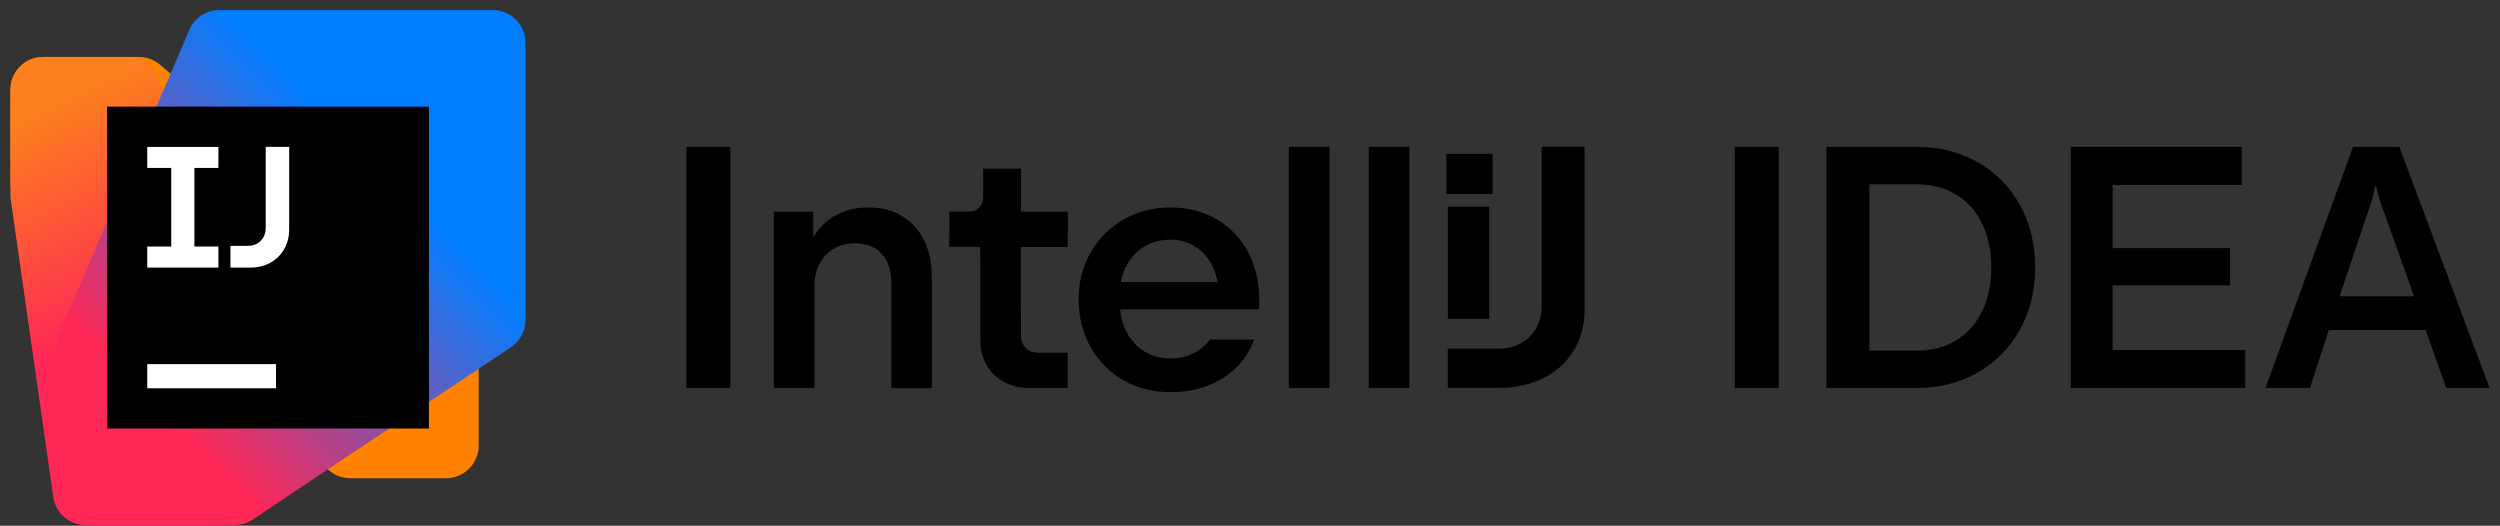
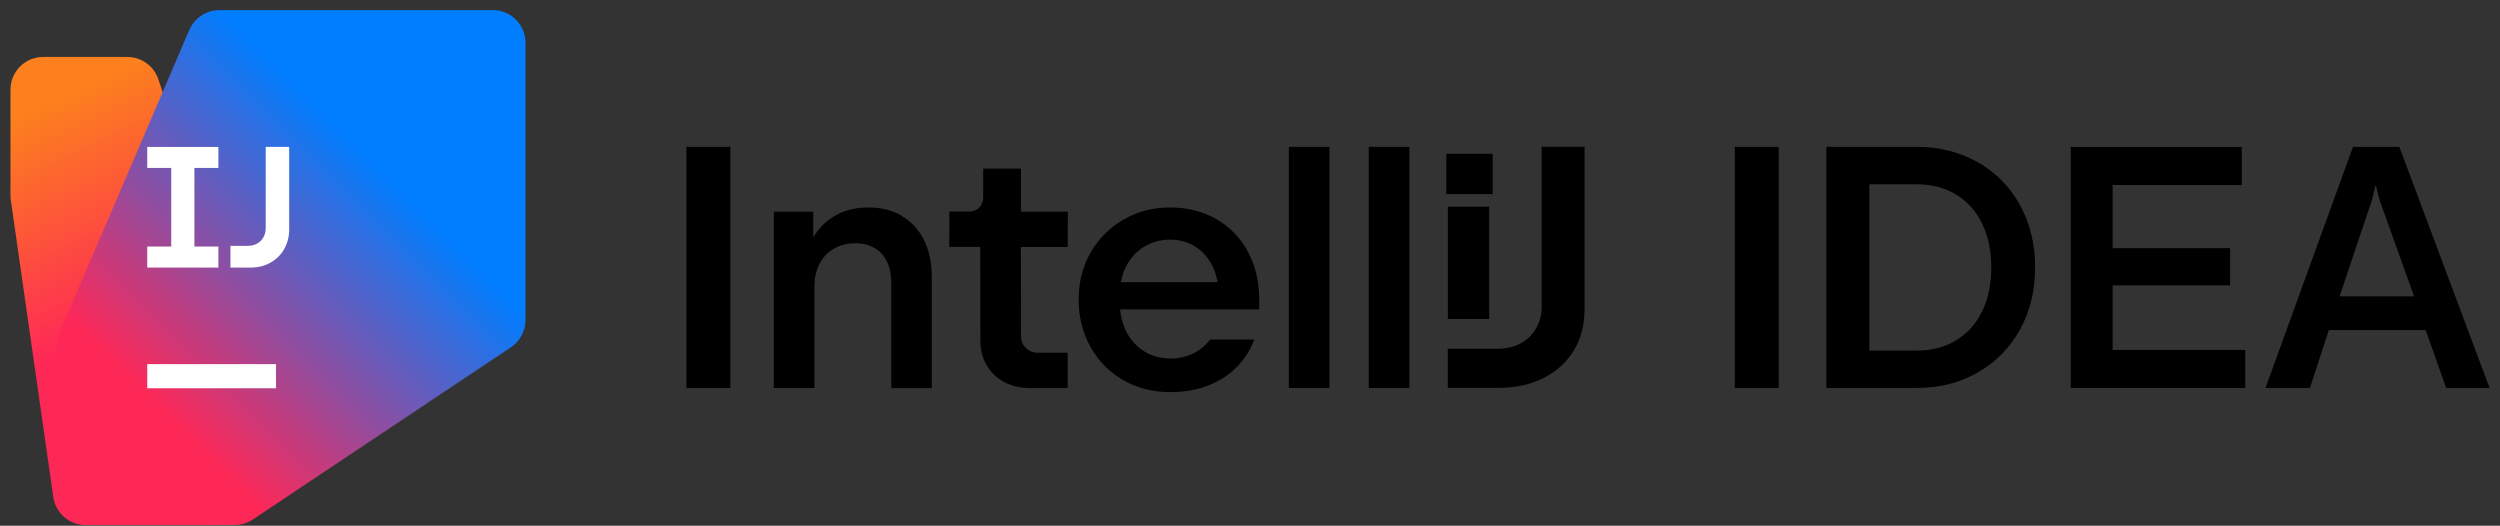
<svg xmlns="http://www.w3.org/2000/svg" fill="none" height="49" viewBox="0 0 233 49" width="233">
  <rect x="0" y="0" width="233" height="49" fill="#333333" stroke="none" />
  <linearGradient id="a" gradientUnits="userSpaceOnUse" x1=".434" x2="19.082" y1="6.658" y2="46.877">
    <stop offset=".1" stop-color="#fc801d" />
    <stop offset=".59" stop-color="#fe2857" />
  </linearGradient>
  <linearGradient id="b" gradientUnits="userSpaceOnUse" x1="4.139" x2="48.165" y1="45.953" y2="1.92">
    <stop offset=".21" stop-color="#fe2857" />
    <stop offset=".7" stop-color="#007eff" />
  </linearGradient>
  <clipPath id="c">
    <path d="m.974.938h231.5v48h-231.5z" />
  </clipPath>
  <g clip-path="url(#c)">
    <path d="m63.974 36.157h4.095v-22.47h-4.095zm20.055-16.05c-.885-.517-1.92-.772-3.098-.772-1.26 0-2.362.292-3.3.885-.757.472-1.365 1.117-1.837 1.913v-2.408h-3.675v16.44h3.788v-9.518c0-.772.158-1.455.472-2.062s.765-1.073 1.343-1.41 1.238-.502 1.988-.502c.698 0 1.298.15 1.8.443s.885.72 1.155 1.275.405 1.23.405 2.025v9.758h3.772v-10.335c0-1.35-.247-2.513-.735-3.48s-1.185-1.718-2.07-2.228zm11.137-4.395h-3.533v2.663c0 .398-.12.72-.367.968-.247.255-.57.375-.983.375h-1.8l-.015 3.292h2.888l.015 8.783c0 .833.195 1.583.585 2.25.39.66.938 1.185 1.635 1.56s1.492.562 2.37.562h3.547v-3.292h-2.79c-.45 0-.825-.15-1.117-.443s-.443-.667-.443-1.117l-.015-8.295h4.365l.015-3.292h-4.365v-4.013zm18.21 4.718c-1.26-.728-2.7-1.095-4.32-1.095s-3.023.375-4.328 1.117c-1.297.743-2.325 1.77-3.075 3.075s-1.125 2.768-1.125 4.38.375 3.127 1.118 4.447c.742 1.32 1.762 2.34 3.052 3.083 1.29.735 2.745 1.11 4.358 1.11 1.275 0 2.437-.195 3.48-.593 1.05-.398 1.942-.96 2.677-1.688s1.298-1.597 1.688-2.618h-4.125c-.42.555-.945.99-1.575 1.298s-1.343.465-2.138.465c-.9 0-1.702-.217-2.415-.66-.712-.443-1.267-1.05-1.672-1.837-.323-.623-.51-1.32-.585-2.078h12.967v-.915c0-1.673-.352-3.158-1.05-4.455-.697-1.298-1.68-2.31-2.947-3.045zm-8.91 5.872c.097-.54.255-1.05.502-1.515.405-.765.96-1.365 1.673-1.8.712-.435 1.515-.652 2.415-.652s1.695.225 2.385.675 1.222 1.073 1.597 1.867c.21.443.353.915.443 1.417h-9.015zm15.652 9.855h3.788v-22.47h-3.788zm7.448 0h3.787v-22.47h-3.787zm11.227-6.435v-10.463h-3.855v10.463zm4.898-1.238c0 .795-.173 1.492-.518 2.1s-.825 1.08-1.44 1.417-1.327.502-2.13.502h-4.672v3.645h4.747c1.583 0 2.978-.307 4.185-.915 1.2-.608 2.138-1.462 2.813-2.565.667-1.103 1.005-2.377 1.005-3.84v-15.15h-3.998v14.797zm-4.575-14.152h-4.32v3.757h4.32zm22.567 21.825h4.095v-22.47h-4.095zm22.658-21.023c-1.673-.96-3.57-1.448-5.693-1.448h-8.43v22.47h8.43c2.123 0 4.013-.48 5.693-1.448s2.985-2.295 3.922-3.998c.945-1.702 1.41-3.63 1.41-5.798s-.472-4.095-1.41-5.798c-.945-1.702-2.25-3.03-3.922-3.998zm.382 13.898c-.57 1.17-1.387 2.062-2.437 2.7s-2.28.945-3.668.945h-4.395v-15.502h4.395c1.388 0 2.61.315 3.668.945 1.057.63 1.867 1.53 2.437 2.7s.863 2.535.863 4.11-.285 2.94-.863 4.11zm12.173-2.438h10.95v-3.465h-10.95v-5.888h12.037v-3.547h-15.937v22.47h16.26v-3.547h-12.36zm26.722-12.908h-4.32l-8.152 22.47h4.14l1.762-5.393h9.023l1.912 5.393h4.043zm-5.572 13.935 3.03-9.008.337-1.395.353 1.395 3.225 9.008h-6.953z" fill="#000" />
-     <path d="m12.937 5.309h-8.91c-1.688 0-3.052 1.372-3.052 3.052v8.631c0 .892.39 1.74 1.065 2.317l28.62 24.529c.555.472 1.26.735 1.988.735h8.91c1.688 0 3.053-1.365 3.053-3.052v-8.631c0-.892-.39-1.74-1.065-2.317l-28.62-24.529c-.555-.472-1.26-.735-1.988-.735z" fill="#ff8100" />
    <path d="m11.864 5.309h-7.837c-1.688 0-3.052 1.365-3.052 3.052v9.816c0 .142.008.292.03.435l3.96 27.701c.217 1.507 1.5 2.625 3.022 2.625h11.752c1.688 0 3.053-1.365 3.053-3.052v-13.903c0-.33-.06-.652-.158-.967l-7.875-23.621c-.412-1.245-1.583-2.085-2.895-2.085z" fill="url(#a)" />
    <path d="m45.922.945h-25.477c-1.222 0-2.325.727-2.805 1.852l-12.053 28.113c-.165.382-.247.787-.247 1.2v13.768c0 1.687 1.365 3.052 3.053 3.052h13.478c.6 0 1.192-.18 1.695-.517l24.052-16.047c.848-.57 1.357-1.522 1.357-2.542v-25.833c0-1.687-1.365-3.052-3.053-3.052z" fill="url(#b)" />
-     <path d="m39.974 9.938h-30v30h30z" fill="#000" />
    <path d="m20.354 22.98h-2.235v-7.327h2.235v-1.958h-6.63v1.958h2.235v7.327h-2.235v1.958h6.63zm4.41-9.293v7.553c0 .33-.068.615-.21.87s-.338.45-.593.593-.547.21-.87.21h-1.613v2.025h1.89c.682 0 1.29-.15 1.837-.458s.975-.728 1.282-1.268.465-1.147.465-1.823v-7.702zm-11.04 22.5h12v-2.25h-12z" fill="#fff" />
  </g>
</svg>